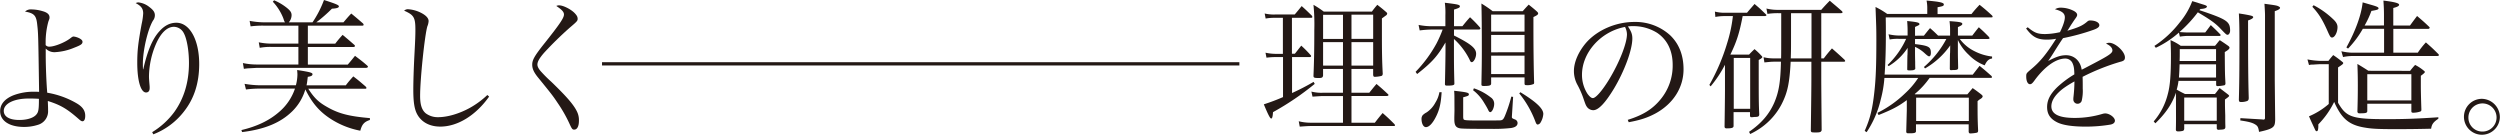
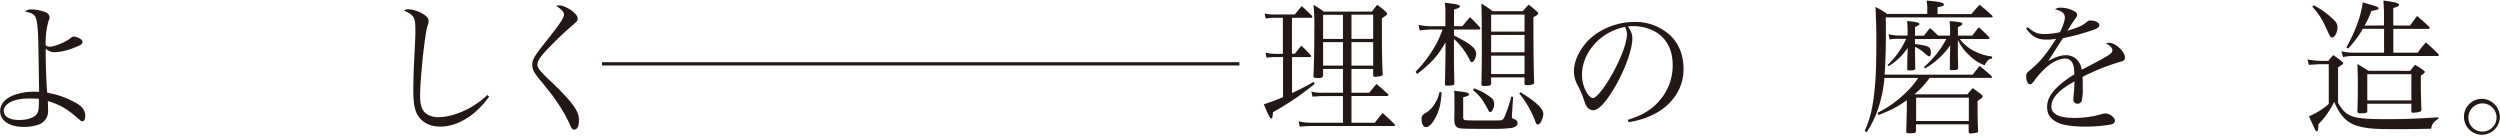
<svg xmlns="http://www.w3.org/2000/svg" width="401.64mm" height="21.88mm" viewBox="0 0 1138.52 62.03">
  <defs>
    <style>.a{fill:#231815;}.b{fill:none;stroke:#231815;stroke-linejoin:round;stroke-width:1.5px;}</style>
  </defs>
  <title>kg_copy</title>
  <path class="a" d="M14.25,4.29a18.41,18.41,0,0,1,5.07.79c2.16.6,3.17,1.52,3.17,2.84,0,.53,0,.53-.51,1.85a35.48,35.48,0,0,0-1.26,9.5v1.25a2,2,0,0,0,1.71.73c2.4,0,7.28-2,9.63-3.89.69-.53,1-.73,1.39-.73a7.93,7.93,0,0,1,2.73.86c1,.59,1.33,1,1.33,1.58,0,1-.83,1.52-3.74,2.64A26,26,0,0,1,25,23.76a5.44,5.44,0,0,1-4.24-1.65V25c0,5.22.31,12.94.69,17.23a39.46,39.46,0,0,1,13.37,4.81c2.73,1.59,3.93,3.37,3.93,5.68,0,1.58-.44,2.51-1.27,2.51-.44,0-.82-.27-1.52-.86-5.38-4.75-8.36-6.53-14.25-8.38.12,3.1.12,3.1.12,4.29a6.4,6.4,0,0,1-4.49,6.53,20.47,20.47,0,0,1-6.47,1C4.18,57.81,0,55,0,50.62c0-3.17,2.15-5.68,6.15-7.26a26.08,26.08,0,0,1,9.18-1.59c.51,0,1.33,0,2.41.07-.38-26.53-.38-26.53-.89-30.95C16.41,7.06,15.46,6,11.34,5.28A3.78,3.78,0,0,1,14.25,4.29ZM12.86,44.88c-6.52,0-11.21,2.31-11.21,5.61,0,2.64,2.6,4.15,7.09,4.15,3.68,0,6.72-1,7.92-2.7.83-1.06,1-2.44,1-6.93C15.65,44.88,14.89,44.88,12.86,44.88Z" />
-   <path class="a" d="M69.25,60.19A35.26,35.26,0,0,0,79.33,51C83.76,44.81,86,37.35,86,28.71c0-5.74-1-11.16-2.35-13.6a5.17,5.17,0,0,0-4.49-2.9c-3.17,0-6.09,2.84-8.37,8.25a38.58,38.58,0,0,0-3,14.19c0,1.12.06,1.84.25,4.09a10.1,10.1,0,0,1,.06,1.38c0,1.26-.57,2-1.65,2-2.4,0-4-5.34-4-13.52,0-5.48.38-8.91,2-17.69a28.34,28.34,0,0,0,.7-4.82c0-2.11-.89-3.36-3.42-4.68a3.65,3.65,0,0,1,1.14-.33A9.63,9.63,0,0,1,68,3.23c1.77,1.32,2.47,2.38,2.47,3.7a4,4,0,0,1-.89,2.51C67.16,13.59,65,23,65,29.1c0,.6,0,1.26.06,2.44h.13c1.9-8.44,4.24-13.92,7.35-17.29,2.34-2.64,4.88-3.89,7.73-3.89,6.08,0,10.39,7.79,10.39,18.81,0,8.58-2.28,15.71-6.91,21.58a32.2,32.2,0,0,1-14,10.43Z" />
-   <path class="a" d="M140.28,40.32c2.6,4.09,4.62,6.14,8.49,8.32,5.32,3.1,10.2,4.35,19.64,5.15v.85c-2.6.86-3.61,2-4.37,4.89a37.75,37.75,0,0,1-13.44-5.35c-5.13-3.3-8.55-7.26-11.59-13.46a23,23,0,0,1-6,10c-5.26,5.15-12.48,8.19-22.81,9.44l-.31-.92c7-1.65,12.61-4.29,17.1-8.19a24,24,0,0,0,7.29-10.69H118.1a46.66,46.66,0,0,0-6.14.4l-.64-2.58a44.37,44.37,0,0,0,6.72.66H134.7a20,20,0,0,0,.7-4.95c0-.46-.06-1.12-.13-2,6,.92,7,1.25,7,1.91s-.69,1-2.15,1.19c-.25,2.05-.32,2.71-.57,3.89h17.87c1.39-1.84,1.9-2.37,3.42-4.09,2.47,1.85,3.17,2.51,5.57,4.56a2.77,2.77,0,0,1,.45.66.42.42,0,0,1-.32.39H140.28Zm2-30.16A47.88,47.88,0,0,0,147.5,0c5.51,1.78,6.78,2.31,6.78,2.9s-.82.93-3.17,1.06a67.48,67.48,0,0,1-7.09,6.2h12.35c1.52-1.78,2-2.37,3.55-4,2.34,1.91,3,2.5,5.38,4.55a1.52,1.52,0,0,1,.26.59c0,.27-.32.4-.76.4H140.15v8.18h12.48a52.19,52.19,0,0,1,3.36-4c2.28,1.91,3,2.51,5.26,4.49a1.7,1.7,0,0,1,.38.52c0,.33-.38.53-.89.53H140.15v8h18.18c1.14-1.32,2.22-2.64,3.3-4,2.41,1.85,3.17,2.37,5.38,4.29.38.33.51.53.51.72s-.38.47-.82.47H117.09l-3.48.19a20.53,20.53,0,0,0-2.6.27l-.45-2.64a30.65,30.65,0,0,0,6.53.66h18.75v-8h-12.1a25.24,25.24,0,0,0-5.51.4l-.44-2.51a28.25,28.25,0,0,0,5.95.59h12.1V11.68H120.07a42.73,42.73,0,0,0-6,.33l-.44-2.51a36.48,36.48,0,0,0,6,.66h10.13c-.31-.39-.31-.39-.82-1.91A23.41,23.41,0,0,0,124.19.79l.57-.66a24.07,24.07,0,0,1,5.89,3.5c1.52,1.25,2.09,2.05,2.09,3.3a5,5,0,0,1-1.27,3.23Z" />
  <path class="a" d="M222.71,44c-6.08,8.58-14.38,13.66-22.24,13.66-4.81,0-8.55-2-10.52-5.61-1.26-2.31-1.77-5.54-1.77-11.15,0-3.63.19-9.9.51-15.91.38-7.13.44-9,.44-11.35,0-5.67-.63-6.8-5.13-8.78a2.52,2.52,0,0,1,1.77-.66,15.28,15.28,0,0,1,5.7,1.52c2.41,1.19,3.68,2.51,3.68,3.89a7.31,7.31,0,0,1-.57,2.38c-1.21,4-3.3,24-3.3,31.68,0,4,.76,6.4,2.54,7.92a9.07,9.07,0,0,0,5.64,1.78c4.3,0,9.63-1.58,14.44-4.22a39.25,39.25,0,0,0,8-5.88Z" />
  <path class="a" d="M254.64,2.44c1.78,0,5.26,1.72,7,3.5,1,1.06,1.39,1.72,1.39,2.64s-.32,1.25-3.67,4.09a158.53,158.53,0,0,0-11.66,11.42c-2.22,2.57-3,4.09-3,5.34,0,.93.63,2.11,1.9,3.43A59.42,59.42,0,0,0,251,37.22c6.91,6.67,10.14,10.36,11.66,13.46a8.78,8.78,0,0,1,.95,4.36c0,2.51-.82,4-2.15,4-.83,0-1.08-.33-2.16-2.71A62.49,62.49,0,0,0,254,47c-2.34-3.5-2.66-3.9-9.25-12-1.71-2.18-2.41-3.76-2.41-5.54,0-2.11,1-3.89,4.88-8.84C254.9,11,256.8,8.18,256.8,6.6c0-1.12-.83-2.11-3.49-3.89A2.83,2.83,0,0,1,254.64,2.44Z" />
  <path class="a" d="M588.36,24.48h1.33c1.27-1.58,1.65-2.11,2.92-3.69a52,52,0,0,1,4.24,4.29.68.68,0,0,1,.25.46c0,.26-.25.46-.69.46h-8V42.37a106.65,106.65,0,0,0,9.82-5.08l.51.92a125.7,125.7,0,0,1-19,12.87c-.13,2.11-.38,2.9-.82,2.9s-1.21-1.25-3.36-6.46a93.34,93.34,0,0,0,8.74-3.3V26H580.5a32.34,32.34,0,0,0-3.73.27L576.32,24a22.21,22.21,0,0,0,4.31.52h3.61V8.12h-3.67a21.39,21.39,0,0,0-4.18.33l-.45-2.31a17.42,17.42,0,0,0,4.76.46h8.93C591,5,591.4,4.49,592.8,2.77c2,1.78,2.59,2.38,4.56,4.29a1.53,1.53,0,0,1,.31.66c0,.27-.25.4-.69.4h-8.62Zm27.12,17.76h8.11c1.45-1.79,1.83-2.31,3.29-4,2.28,1.91,3,2.57,5.2,4.62a.57.57,0,0,1,.25.46c0,.2-.32.39-.76.39H615.48V55.9h10.64c1.52-2,2-2.58,3.55-4.42,2.41,2.11,3.1,2.77,5.32,5a1.8,1.8,0,0,1,.32.53c0,.33-.19.39-.76.39H596.91c-1.07,0-2.09.07-5,.27l-.45-2.44a21.9,21.9,0,0,0,5.52.66h14.63V43.75h-9c-1.14,0-1.71.07-4.88.27l-.51-2.31a18.25,18.25,0,0,0,5.32.53h9.06V31.41h-9.06v3c-.12.86-.51,1.12-1.9,1.12-2.09,0-2.47-.13-2.47-1,.25-5.94.38-11.42.38-20.86a89.88,89.88,0,0,0-.38-11.48,44.3,44.3,0,0,1,4.69,3.1h21.92a37.68,37.68,0,0,1,2.47-3.1c1.77,1.39,2.28,1.78,3.8,3.1.51.4.7.66.7.93a2.06,2.06,0,0,1-.32.66c-.12.06-.82.59-2.09,1.51v7.2c0,7.79.06,12.21.38,18-.06.59-.19.86-.63,1a13.85,13.85,0,0,1-2.92.4c-.57,0-.69-.13-.82-.86V31.41h-9.88ZM611.61,6.73h-9.06v11h9.06Zm0,12.47h-9.06V29.89h9.06Zm13.75-1.51v-11h-9.88v11Zm-9.88,12.2h9.88V19.2h-9.88Z" />
  <path class="a" d="M666,11.94c1.45-1.78,1.9-2.37,3.48-4.09a62.78,62.78,0,0,1,4.5,4.62,1.07,1.07,0,0,1,.19.53c0,.26-.32.46-.7.46H662.17v2.71c7.67,3.83,10.08,5.81,10.08,8.31,0,1.79-1.08,3.83-2,3.83-.38,0-.63-.26-1-1.19a31.71,31.71,0,0,0-7.1-9.37c0,12.21,0,12.74.2,20.26v.13c0,.66-.83.86-3.3.86-.82,0-1-.2-1-.79.19-8.38.25-13.4.25-15V19.34c-3.67,6.27-6.08,9-12.92,14.38l-.7-1a59.1,59.1,0,0,0,9.57-13A54.66,54.66,0,0,0,657,13.46h-5.19a46.55,46.55,0,0,0-5.26.4l-.51-2.51a29.34,29.34,0,0,0,6,.59h6.21V7A35.66,35.66,0,0,0,658,1.25c6.09.73,6.85.93,6.85,1.65,0,.53-.51.8-2.67,1.46v7.58ZM656.54,42c-.32,5.21-1,8-2.54,11.09s-3.17,4.81-4.62,4.81c-1.14,0-2-1.58-2-3.82a2.58,2.58,0,0,1,.57-1.65,7.62,7.62,0,0,1,1.78-1.26,12.29,12.29,0,0,0,4-4.49A13,13,0,0,0,655.52,42Zm5.83,3.83c0-2.18,0-2.91-.13-4.49,5.83.66,6.71.86,6.71,1.65,0,.59-.38.72-2.59,1.32v8.78c0,.85.12,1.32.44,1.45.51.26,2,.33,6.4.33,6.84,0,9.82,0,10.26-.07.89-.13,1.27-.53,1.9-2A65.6,65.6,0,0,0,688.28,44l.82.13-.51,8.12-.06.92c0,.66.13.73,1.46,1.26A1.73,1.73,0,0,1,691.13,56c0,1.25-1,2-3,2.31a70.87,70.87,0,0,1-8.93.39c-8.94,0-12.36-.06-13.88-.19-2.28-.27-3-1.32-3-4.23v-.92l.07-2.9Zm8.86-5.61a25.26,25.26,0,0,1,7.61,4.09,3.45,3.45,0,0,1,1.64,3c0,1.78-1,3.76-1.77,3.76-.38,0-.63-.26-1-1.06s-1.14-2.11-1.84-3.23a19.7,19.7,0,0,0-5-5.68Zm7.86-2.18c0,.86-.7,1.12-3.29,1.12-.89,0-1.14-.13-1.14-.79.12-6.67.19-9.24.19-15.91,0-10.36-.07-16.16-.19-20.85a50.15,50.15,0,0,1,5.13,3.5h13.68c1.14-1.32,1.52-1.72,2.73-3,1.64,1.32,2.15,1.71,3.61,3,.5.47.69.73.69,1,0,.53-.57.93-2.15,1.65v4.23c0,10.36.13,20,.32,25.54a1,1,0,0,1-.19.72,7.16,7.16,0,0,1-3.36.53c-.63,0-.82-.2-.82-.79V35.24H679.09ZM694.3,6.66H679.09v7.73H694.3ZM679.09,15.9v7.92H694.3V15.9Zm0,9.44v8.38H694.3V25.34ZM692.4,42c7.22,4.42,10.45,7.46,10.45,9.9a8.67,8.67,0,0,1-1.21,3.83,1.83,1.83,0,0,1-1.33,1c-.38,0-.69-.33-1-1.18a45.79,45.79,0,0,0-7.41-13Z" />
  <path class="a" d="M741.31,54.58c6.84-2.11,11.21-4.82,14.83-9.18a24.08,24.08,0,0,0,5.63-15.9c0-6.4-2.47-11.48-7.15-14.59a20.32,20.32,0,0,0-11-3,14.16,14.16,0,0,0-2.22.13c1.52,2.31,2,3.56,2,5.48,0,5.15-3.55,14.78-8.36,22.83-4,6.6-7.1,9.84-9.44,9.84a3.62,3.62,0,0,1-2.79-1.39c-.57-.79-.7-1.06-1.77-4.22a41.67,41.67,0,0,0-2.79-6.21,13.13,13.13,0,0,1-1.46-6c0-4.16,2.16-9,5.71-13.07C727.63,13.59,736,10,744.29,10a23.49,23.49,0,0,1,16.34,6.07c4.06,3.9,6.09,9.11,6.09,15.51,0,8.25-4.63,15.58-12.61,20-3.68,2-7,3.1-12.36,4.09ZM720.47,34.05A15.92,15.92,0,0,0,723,42.76c.89,1.19,1.71,1.92,2.41,1.92,1.39,0,4.43-3.57,7.54-8.71,4.69-7.79,8-16.3,8-20.4a7.68,7.68,0,0,0-.88-3.3C729.08,14.32,720.47,23.89,720.47,34.05Z" />
-   <path class="a" d="M793.65,7.33c-1.46,7.65-2.72,11.61-5.58,17.48l.07.07h8.42c1-1.12,1.4-1.45,2.48-2.51a28.22,28.22,0,0,1,3,2.84c.38.4.57.59.57.79s-.32.6-1.65,1.32c0,18.41,0,19.6.25,24.82-.06.85-.44,1.12-2,1.12-.13,0-.64.06-1.33.13h-.19c-.45,0-.57-.13-.7-.59V51.08h-7.48v6.27c0,.86-.76,1.12-3.16,1.12-.64,0-.95-.26-.95-.86.06-3.76.19-13.33.19-16.36V29.5a53.16,53.16,0,0,1-6.53,9.83l-.57-.66a91.42,91.42,0,0,0,8.11-19.07,64.85,64.85,0,0,0,2.6-12.27h-3.74a21.67,21.67,0,0,0-4.24.39L781,5.28a17.4,17.4,0,0,0,4.56.53h10.07c1.46-1.78,2-2.31,3.43-4C801.32,3.7,802,4.36,804.1,6.4c.26.26.38.4.38.53s-.31.4-.82.4Zm-4.06,42.23h7.48V26.4h-7.48Zm39.86-13.33c0,2.11.06,9.83.18,23.1-.31.86-.76,1-2.72,1s-2-.07-2.22-.73c.19-13.26.26-21.05.26-23.36V28.11h-9.44c-.51,9.9-1.46,14.13-4.12,19.34a30.09,30.09,0,0,1-9.06,10.49,32.58,32.58,0,0,1-5.26,3.1l-.51-1c5.58-3.82,9.19-8,11.53-13.39,2-4.75,2.79-9.11,3-18.55h-3.43c-.82,0-1.45.07-4.11.33l-.38-2.37a19.12,19.12,0,0,0,4.81.53h3.17c.06-2.18.06-2.18.06-20.59H810a31.91,31.91,0,0,0-5.07.33l-.45-2.45a20.64,20.64,0,0,0,5.52.6h19.45c1.64-1.85,2.15-2.38,3.86-4.16,2.34,2,3.1,2.57,5.39,4.62a1,1,0,0,1,.44.66c0,.26-.26.4-.95.4h-8.74V26.6h1.14c1.52-2,2-2.58,3.73-4.56,2.47,2.18,3.23,2.84,5.71,5.15a1.16,1.16,0,0,1,.31.59c0,.2-.19.33-.63.33H829.45ZM825,26.6V6h-9.32v8.11c0,8.32,0,8.85-.12,12.48Z" />
  <path class="a" d="M898.44,34l3.11-4c2.41,1.91,3.1,2.57,5.45,4.62a1.11,1.11,0,0,1,.19.59c0,.13-.19.26-.51.26H878.8A36.66,36.66,0,0,1,872,42.83l.19.13H896l2.4-2.84c1.72,1.19,2.22,1.59,3.87,2.84.51.46.7.66.7.93a1.74,1.74,0,0,1-.45.79c-.25.13-.5.39-.88.59s-.57.46-1,.79c0,6.08,0,8.06.25,13.47-.06.59-.18.79-.63.92a18.16,18.16,0,0,1-2.85.33c-.51,0-.63-.13-.82-.66v-3.5h-24v3.24c-.13.66-.7.85-2.85.85-1.33,0-1.4,0-1.59-.66l.26-9.76V45.6c-4.06,3-6.65,4.29-12.86,6.8l-.51-1a50,50,0,0,0,12.61-8.91,36.55,36.55,0,0,0,5.95-7H858.21a52.59,52.59,0,0,1-1.64,9.71,45.43,45.43,0,0,1-6.46,15l-.89-.59c2.47-5.54,3.55-9.83,4.43-17.95.64-5.68.89-12.08.89-23.17,0-5.74-.06-6.53-.38-15.31a35.93,35.93,0,0,1,5.32,3.17h18.25V3.89a17.45,17.45,0,0,0-.32-3.63c5.77.47,7.86.93,7.86,1.72s-.51.86-2.85,1.32V6.4h15.45c1.59-2,2.09-2.51,3.68-4.22,2.53,2,3.29,2.7,5.7,4.88a1.77,1.77,0,0,1,.25.53c0,.26-.19.33-.69.33h-48c.06,3.3.06,4.62.06,7.26,0,7.32-.19,13.46-.57,18.81ZM876.21,16.23c1.2-1.51,1.58-2,2.78-3.43,1.59,1.39,2.09,1.85,3.68,3.43h5.45V13.79a28.66,28.66,0,0,0-.26-4.16c4.69.33,5.83.53,5.83,1.26,0,.46-.5.79-2,1.45v3.89h6.52c1.27-1.65,1.65-2.17,3-3.82,2,1.78,2.6,2.37,4.43,4.22.32.4.45.59.45.79s-.19.33-.76.33H892.55a18.33,18.33,0,0,0,6.78,5.61,22.85,22.85,0,0,0,7.92,2.38v.92c-1.39.13-2.41,1-3.36,3.1A19.89,19.89,0,0,1,896.67,25a21.89,21.89,0,0,1-5-6.8v5.41c0,.26,0,1.78.06,4,0,.72.06,1.91.06,3.43-.12.66-.5.79-1.77.86a9.43,9.43,0,0,0-1.33.06h-.13c-.38,0-.51-.13-.57-.59.06-6.6.06-6.6.13-7.39l.06-3.3a35.76,35.76,0,0,1-11.47,10.49l-.5-.66a43.89,43.89,0,0,0,10.2-12.74H872.15v2.31c6.21.73,7.22,1.26,7.22,4,0,1.05-.31,1.58-.82,1.58-.32,0-.89-.39-1.9-1.32a16,16,0,0,0-4.5-3v2.17c0,.4,0,2.25.07,4.76,0,.66,0,1.78.06,3-.25.6-.76.79-2.53.79-1,0-1.15-.06-1.15-.59.07-6.07.07-6.07.13-6.67l.06-3a26.64,26.64,0,0,1-8.67,8.32l-.45-.53a38.42,38.42,0,0,0,8.43-11.88h-3a19.7,19.7,0,0,0-4.5.27l-.51-2.38a21.75,21.75,0,0,0,5.07.59h3.61V13.92c0-1.45-.06-2.37-.19-4.35,4.5.46,5.58.72,5.58,1.38,0,.4,0,.4-2,1.32v4ZM872.66,55.1h24V44.48h-24Z" />
  <path class="a" d="M923.48,12.41c3,2.5,4.49,3.1,7.92,3.1a32.54,32.54,0,0,0,6.77-.86c1.4-2.84,2.22-5.28,2.22-6.73,0-1.78-1.2-2.84-4.5-3.7a4.9,4.9,0,0,1,2.85-.72,12.91,12.91,0,0,1,5,1.12C945.27,5.28,946,6,946,6.8c0,.46-.26.92-1,1.91-.57.79-1.33,2-1.83,2.71C942,13.33,942,13.33,941.53,14c5.32-1.58,7-2.38,9.13-4.22a1.71,1.71,0,0,1,1.2-.46c2.47,0,4.24.92,4.24,2.17,0,.79-.82,1.45-2.72,2.11a98.23,98.23,0,0,1-13.81,3.77c-1.14,1.65-1.9,2.83-3.36,5.14-1.71,2.78-2.22,3.5-3.42,5.28,3.55-1.91,5.76-2.64,8.17-2.64,3.74,0,6.53,2.64,7.1,6.6,1.07-.52,1.07-.52,6.21-3.23,6.27-3.3,7.79-4.36,7.79-5.54s-1.08-2.31-2.92-3.11a3,3,0,0,1,1.46-.39c2.79,0,7.16,4,7.16,6.66,0,1.19-.51,1.65-2.28,2.05a99.56,99.56,0,0,0-17,6.8c.06,2.11.06,2.5.06,5.34a19.41,19.41,0,0,1-.5,5.68,2,2,0,0,1-1.78,1.25,1.93,1.93,0,0,1-2-2,7.87,7.87,0,0,1,.06-1.12,65.73,65.73,0,0,0,.44-7.06c-3.93,2.24-5.76,3.56-7.41,5.21-2.09,2.11-3.1,4.16-3.1,6.14,0,3.56,3.48,5.28,10.58,5.28a44,44,0,0,0,12.73-1.85,4.6,4.6,0,0,1,1.2-.2c2,0,4.44,1.85,4.44,3.3,0,.86-.7,1.52-2,1.78a67.52,67.52,0,0,1-11.35.93c-5.95,0-10.32-.66-12.86-1.91-3.23-1.59-4.68-3.77-4.68-7s1.45-5.94,4.56-9a45.71,45.71,0,0,1,7.85-5.88c-.06-2.77-.25-3.82-.88-5.21a3.59,3.59,0,0,0-3.23-2c-4.19,0-9.19,3.5-13.75,9.57-1.21,1.72-1.71,2.11-2.35,2.11-1,0-1.71-1.38-1.71-3.5,0-1.38.07-1.45,1.84-3,4.5-3.7,7.29-7.13,11.78-14.19a22.93,22.93,0,0,1-4.24.39c-4.31,0-6.53-1.19-9.44-5.08Z" />
-   <path class="a" d="M992.16,36.82a23.91,23.91,0,0,1-.83,4c2,1.12,2,1.12,3.81,2h13.62c1-1.19,1.2-1.59,2.15-2.71l3.55,2.71c.51.39.76.66.76.85s-.32.53-1.9,1.65c0,3.17,0,3.17.13,7.26,0,2.84,0,2.84.06,5.28-.06.93-.51,1.12-2.09,1.19-.45,0-.76.07-.89.07h-.13a.76.76,0,0,1-.82-.86V56.56H994.76v2.11c-.07.53-.19.72-.57.92a9.37,9.37,0,0,1-2.16.27c-.76,0-1.07-.27-1.07-.86.06-2.77.06-3.43.06-5.28L991,44V42.24c-1.84,5.21-4.63,9.3-9.38,13.92l-.76-.86a30.16,30.16,0,0,0,6.46-12.6c1-3.57,1.39-8.91,1.39-16.83,0-2.38,0-3-.19-7.59a24.49,24.49,0,0,1,4.63,2.57h15.65c1-1.12,1.2-1.51,2.15-2.57,1.71,1.12,2.22,1.45,3.8,2.57.45.33.64.6.64.86,0,.53-.64,1.12-2.16,2,.07,9.9.07,9.9.32,14.32-.06.46-.13.6-.44.79a18.18,18.18,0,0,1-3.11.4c-.51,0-.7-.2-.7-.73V36.82Zm9.5-32.2c12.61,4.22,14,5.15,14,9.37,0,1-.57,1.85-1.14,1.85s-.76-.2-3.67-3.24c-2.22-2.24-4.5-3.82-9.89-7a58.86,58.86,0,0,1-8.36,9c1.9.13,3,.2,3.93.2h7.79c.83-1.06,1.65-2.18,2.54-3.37,1.83,1.72,2.4,2.25,4.11,4,.19.2.38.4.38.53a.43.43,0,0,1-.44.4H996.78a24,24,0,0,0-4,.33l-.44-1.85a44.51,44.51,0,0,1-10.52,6.93l-.64-.86a47.23,47.23,0,0,0,11.53-10.69,33.85,33.85,0,0,0,5.71-9.7c1.33.39,2.28.66,3,.92l2.35.73c.82.26,1.33.53,1.33.79,0,.66-1.2,1.06-2.91,1.12Zm-9,24.68c-.12,3.7-.19,4.42-.31,6h16.91v-6Zm16.6-1.52V22.37H992.73c0,3.43,0,3.43-.07,5.41ZM994.76,55h14.82V44.41H994.76Zm29.9-48c1.14.26,1.52.46,1.52.85s-.76.93-2.34,1.46c0,18.41.06,27.05.31,35.37-.06.86-.19,1-.69,1.32a7.63,7.63,0,0,1-2.67.46c-.88,0-1.07-.13-1.14-1,.19-7.33.26-12.47.26-26,0-7.33-.07-9.9-.26-13.33C1021.55,6.4,1023.08,6.66,1024.66,7Zm6.9,0c0-1.13-.06-2.18-.25-5.28,5.32.72,5.83.79,6.65,1.32.26.13.45.33.45.52,0,.47-.76,1-2.41,1.52V36.82c.13,12.54.13,12.54.19,17.63-.06,2.17-.32,2.9-1.27,3.62s-2.66,1.26-6.08,2c-.32-2.11-.63-2.7-1.71-3.36-1.33-.86-3.17-1.32-6.84-1.85l.06-1.05,10,.59a1.29,1.29,0,0,0,.44.07c.51,0,.76-.2.76-.73Z" />
  <path class="a" d="M1050.89,27.06a35.73,35.73,0,0,0,5.64.66h3.93c.89-1.19,1.2-1.52,2.16-2.64a49.21,49.21,0,0,1,4.24,3.17c.25.19.32.33.32.46,0,.39-.32.66-2.35,2v16.1c3.8,6.6,6.4,7.46,22.24,7.46,7.67,0,13.81-.2,23.44-.86v.66c-2.34,1.58-3,2.57-3.29,4.55-5,.13-10.27.2-15.84.2-7.92,0-11-.13-14.07-.66-5.64-.86-8.87-2.77-11.53-6.66a31.78,31.78,0,0,1-2.72-5.09,38.54,38.54,0,0,1-7.22,10.23v1.12c-.07,1.46-.26,2-.76,2-.26,0-.51-.19-.76-.79-1.91-4.09-1.91-4.09-2.73-6a33.25,33.25,0,0,0,9-5.61V29.24h-4.06c-1.33.06-2.34.13-3.1.19a5.6,5.6,0,0,0-1.84.2Zm2.79-24.68a38.12,38.12,0,0,1,8.74,6.2c1.53,1.38,2.16,2.51,2.16,3.76,0,2.38-1.27,4.75-2.47,4.75-.64,0-.89-.39-1.65-2-2.6-5.94-4.24-8.65-7.35-12Zm32.06,9.23V6.66c0-1.91-.06-3.43-.25-6.4,5.25.66,7.15,1.19,7.15,1.92,0,.53-.82,1-2.66,1.45v8h7.61c1.39-1.91,1.83-2.5,3.23-4.35,2.4,2.05,3.17,2.7,5.45,4.88.25.27.31.4.31.46,0,.27-.38.53-.69.53H1090V24h11.15a36.36,36.36,0,0,1,3.68-4.69c2.53,2.24,3.29,2.9,5.64,5.28a1.19,1.19,0,0,1,.31.46c0,.33-.38.46-1,.46H1071.1a21.47,21.47,0,0,0-4,.47l-.76-2.64a24.08,24.08,0,0,0,4.81.66h14.64V13.13h-9.69a44.22,44.22,0,0,1-6.72,9l-.76-.53c4.18-7.52,6.84-14.92,7.41-20.52,1.4.39,2.47.72,3.17.92,3.3.92,4.06,1.25,4.06,1.78s-.45.73-3.24,1.19a41.19,41.19,0,0,1-3.1,6.66Zm11.91,20.66a32.11,32.11,0,0,1,2.28-2.7,20.93,20.93,0,0,1,4.06,2.7.86.86,0,0,1,.38.53c0,.26-.64.86-1.84,1.71v4.16c0,2.71.06,5.48.25,11.29,0,.46-.12.72-.57.86a10.09,10.09,0,0,1-3.17.52c-.57,0-.82-.19-.82-.66V47.25h-20.08v3.43c-.13.8-.7.93-3.55.93-.57,0-.76-.13-.95-.66.13-4.56.19-7.79.19-11.82,0-4.35-.06-6.27-.19-10,2.22,1.32,2.85,1.72,5,3.1Zm-19.51,13.46h20.08V33.79h-20.08Z" />
  <path class="a" d="M1138.52,53.52a8.18,8.18,0,1,1-8.17-8.51A8.36,8.36,0,0,1,1138.52,53.52Zm-14.32,0a6.32,6.32,0,0,0,6.15,6.4,6.41,6.41,0,1,0-6.15-6.4Z" />
  <line class="b" x1="274.13" y1="29.08" x2="564.42" y2="29.08" />
</svg>